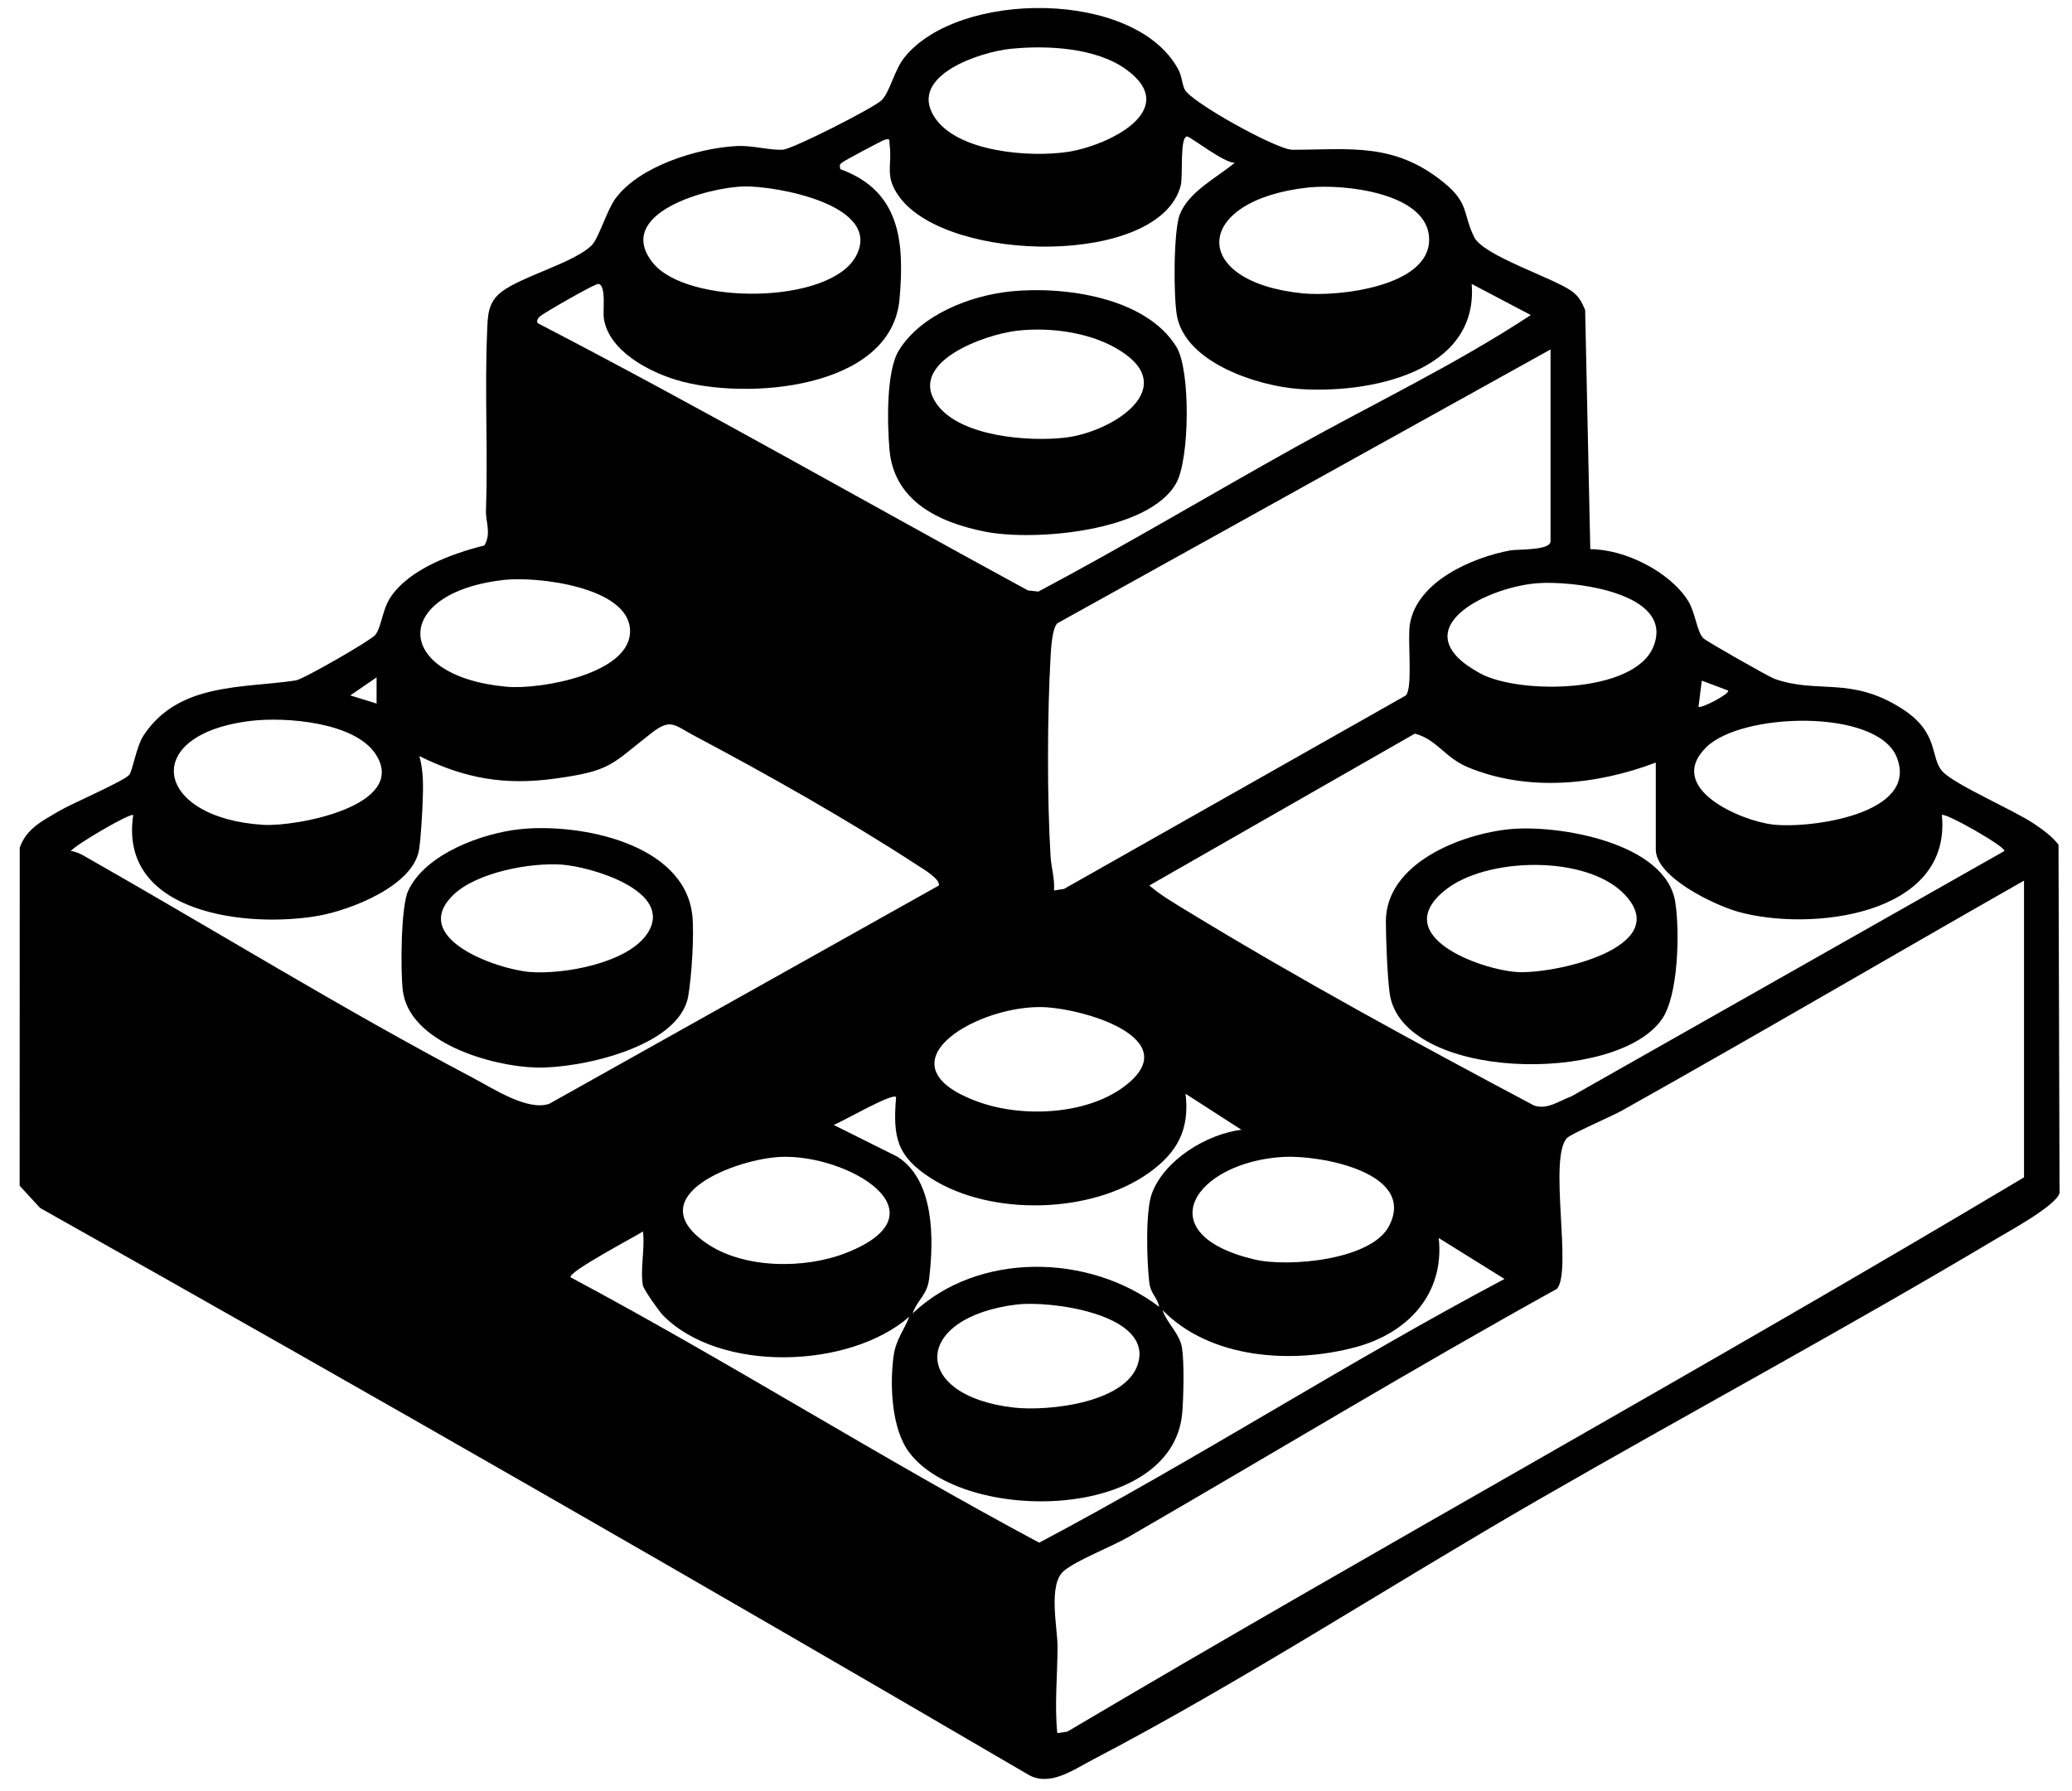
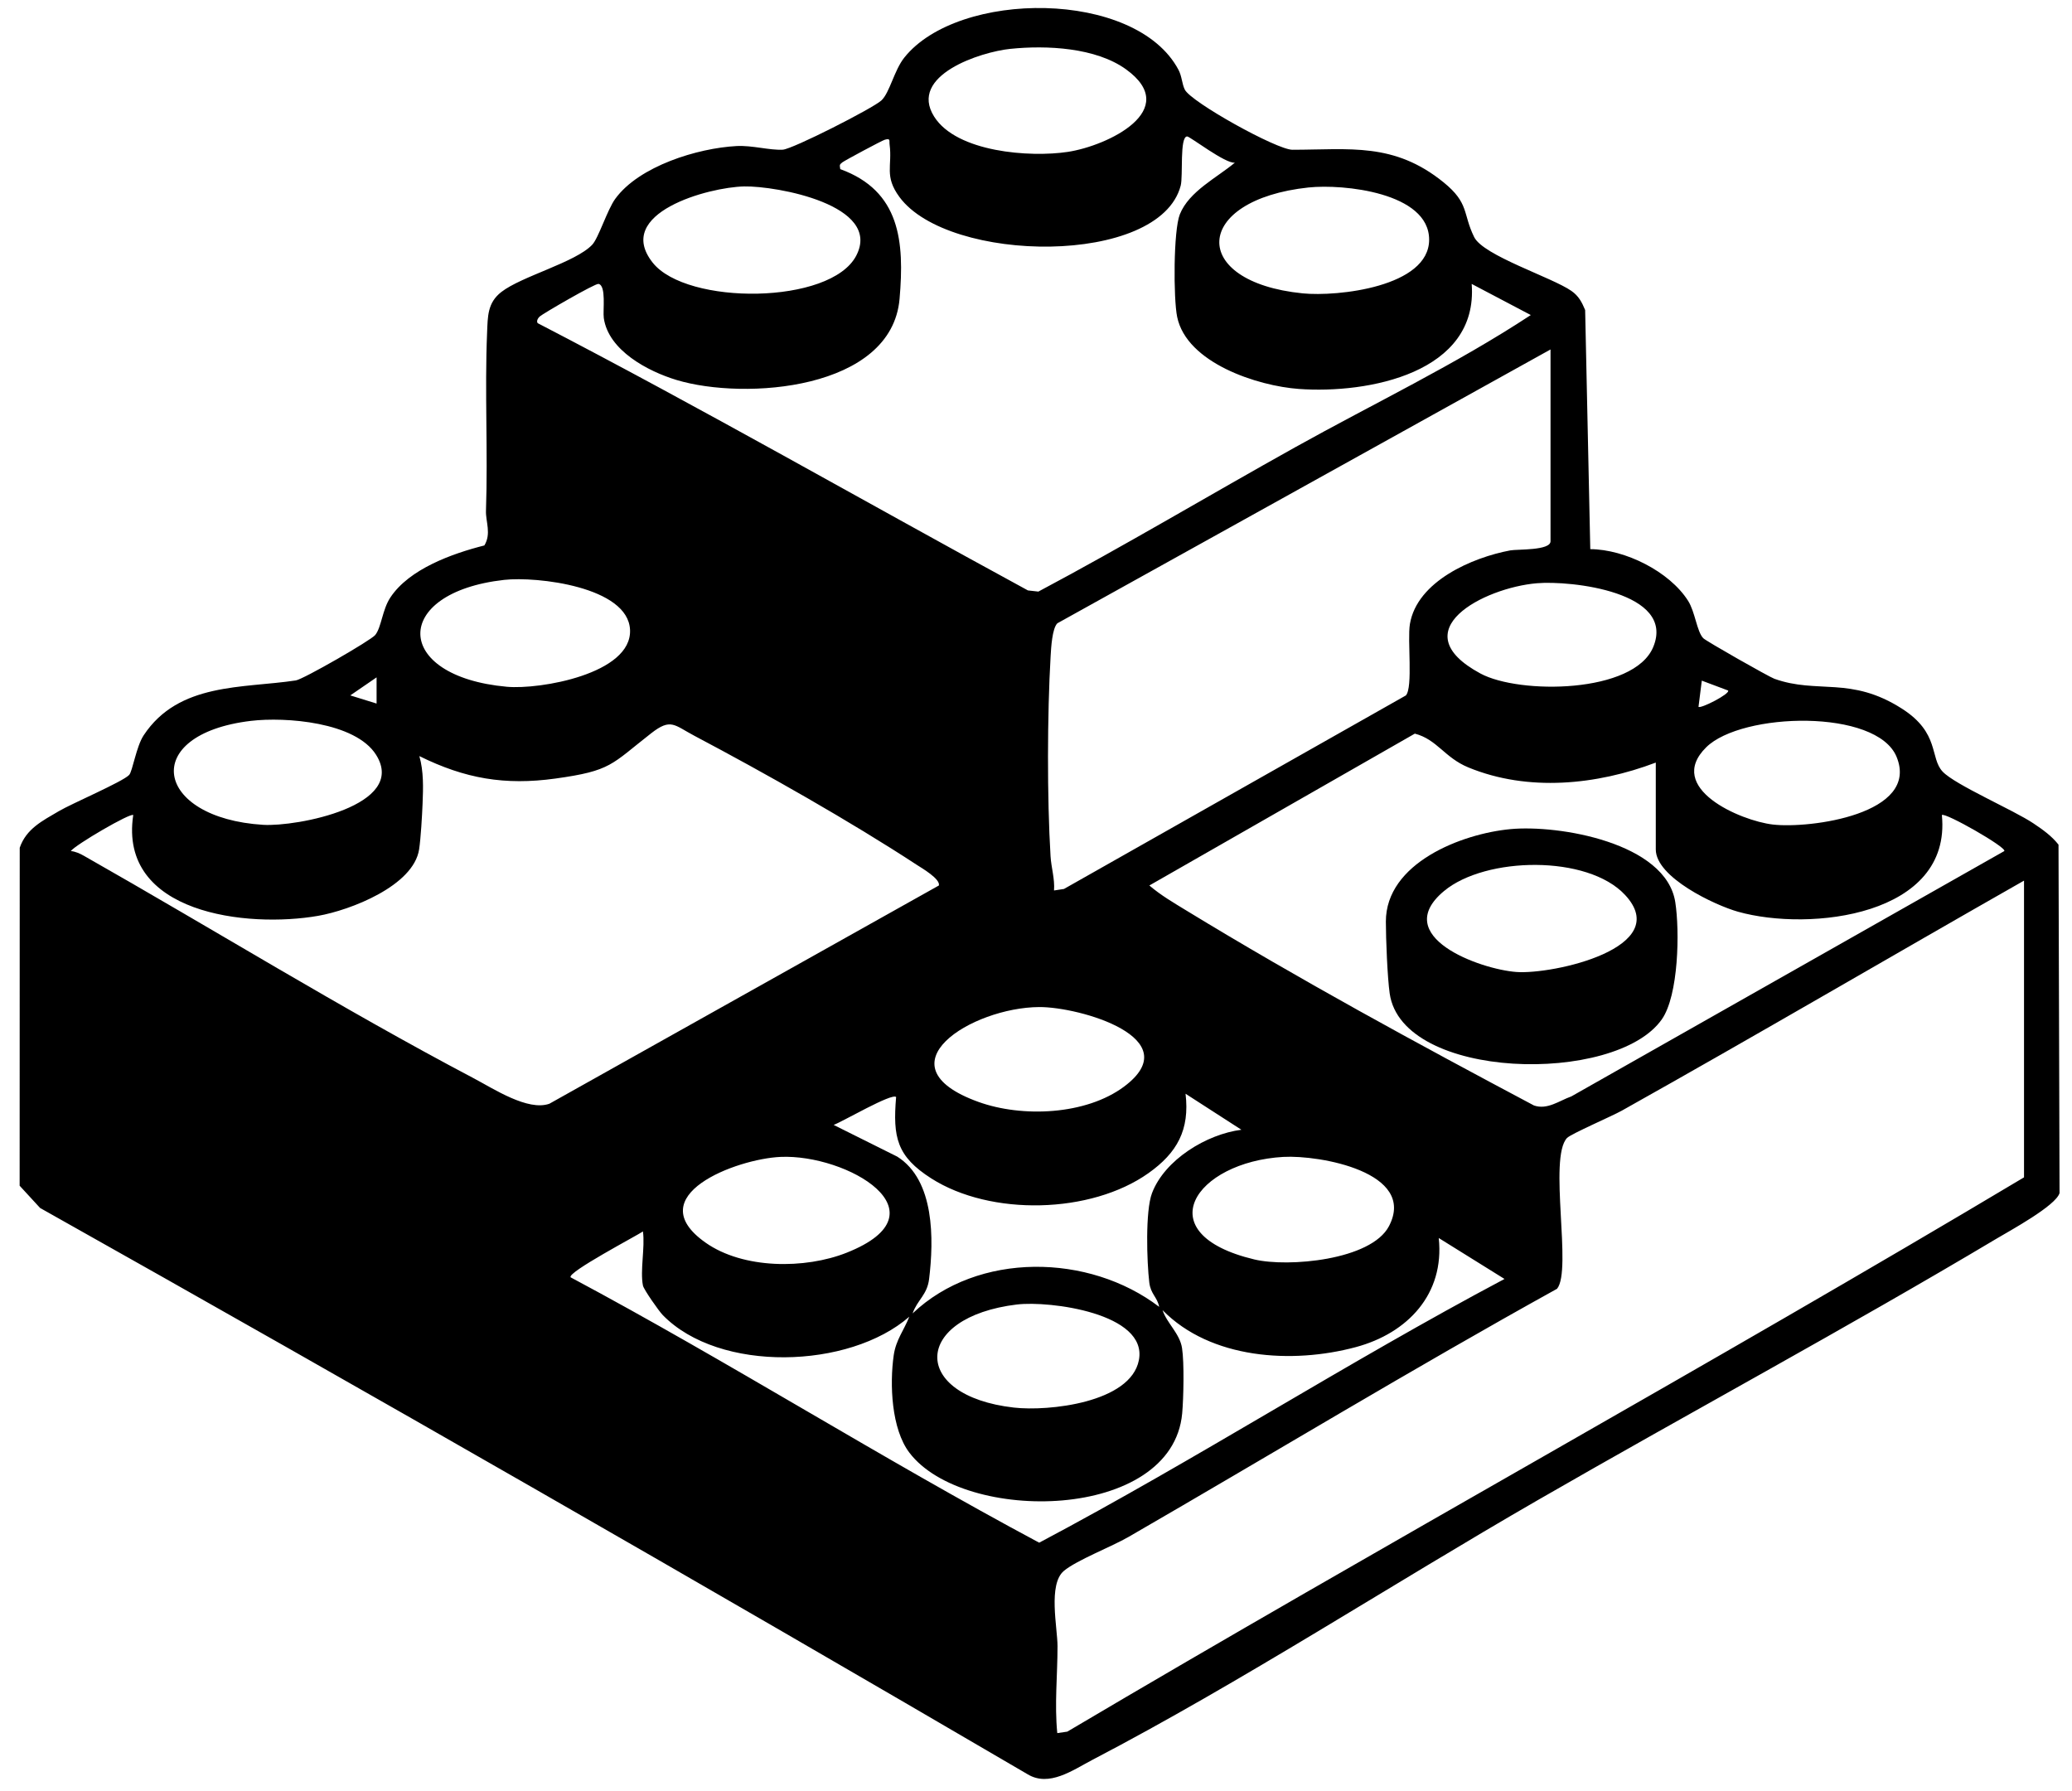
<svg xmlns="http://www.w3.org/2000/svg" fill="none" viewBox="0 0 96 83" height="83" width="96">
  <path fill="black" d="M73.681 25.444C75.285 25.451 77.348 26.474 78.213 27.838C78.541 28.355 78.616 29.257 78.915 29.569C79.046 29.706 81.961 31.36 82.209 31.449C84.216 32.17 85.745 31.311 88.128 32.839C89.884 33.964 89.405 35.114 90.007 35.752C90.589 36.369 93.296 37.531 94.223 38.156C94.648 38.442 95.054 38.728 95.375 39.135L95.423 55.279C95.249 55.867 93.123 57.022 92.51 57.387C85.525 61.552 78.331 65.425 71.28 69.487C64.473 73.409 57.535 77.927 50.612 81.54C49.702 82.016 48.605 82.813 47.608 82.205C32.433 73.332 17.184 64.582 1.858 55.969L0.91 54.938L0.914 39.279C1.218 38.395 1.971 38.029 2.72 37.587C3.321 37.231 5.687 36.222 5.984 35.905C6.142 35.736 6.312 34.589 6.657 34.068C8.279 31.613 11.255 31.898 13.707 31.526C14.053 31.473 17.186 29.671 17.386 29.421C17.673 29.062 17.713 28.248 18.084 27.687C18.959 26.358 20.965 25.645 22.442 25.272C22.773 24.724 22.5 24.171 22.516 23.671C22.61 20.946 22.453 18.117 22.568 15.415C22.6 14.656 22.582 14.03 23.23 13.527C24.171 12.797 26.662 12.158 27.437 11.341C27.733 11.029 28.135 9.723 28.504 9.215C29.606 7.695 32.326 6.863 34.125 6.767C34.854 6.728 35.642 6.967 36.264 6.936C36.717 6.914 40.453 5.013 40.839 4.652C41.224 4.29 41.427 3.26 41.898 2.669C44.397 -0.469 52.611 -0.497 54.598 3.228C54.765 3.54 54.758 3.874 54.893 4.15C55.175 4.726 59.155 6.939 59.88 6.939C62.536 6.937 64.586 6.584 66.884 8.448C68.081 9.419 67.763 9.891 68.301 10.984C68.724 11.845 71.914 12.853 72.807 13.479C73.145 13.716 73.289 13.996 73.443 14.364L73.681 25.443V25.444ZM46.822 2.262C45.425 2.405 42.081 3.493 43.28 5.401C44.321 7.056 47.725 7.303 49.476 7.037C51.326 6.755 54.771 5.096 52.175 3.215C50.775 2.201 48.491 2.091 46.821 2.263L46.822 2.262ZM57.213 7.536C56.78 7.597 55.133 6.321 55.004 6.322C54.646 6.324 54.821 8.156 54.704 8.602C53.725 12.342 43.946 12.215 41.674 9.129C40.958 8.157 41.349 7.696 41.217 6.697C41.193 6.522 41.278 6.391 40.992 6.475C40.859 6.514 39.147 7.431 39.025 7.524C38.875 7.638 38.909 7.656 38.931 7.836C41.714 8.849 41.907 11.195 41.679 13.843C41.315 18.07 34.496 18.559 31.344 17.605C30.02 17.205 28.188 16.237 27.975 14.736C27.925 14.382 28.098 13.228 27.73 13.154C27.578 13.123 25.156 14.529 25.011 14.661C24.895 14.765 24.85 14.904 24.916 14.975C32.572 18.943 40.051 23.238 47.626 27.356L48.11 27.41C52.128 25.274 56.033 22.938 60.006 20.724C63.649 18.693 67.441 16.89 70.925 14.597L68.186 13.155C68.509 17.283 63.38 18.254 60.18 18.021C58.269 17.883 54.981 16.821 54.54 14.682C54.364 13.833 54.365 10.677 54.665 9.929C55.091 8.863 56.389 8.229 57.215 7.536H57.213ZM34.478 8.638C32.832 8.671 28.418 9.871 30.242 12.171C31.813 14.152 38.488 14.125 39.672 11.845C40.889 9.501 35.979 8.609 34.478 8.638ZM60.637 8.685C55.253 9.258 55.069 13.06 60.354 13.592C61.965 13.754 66.216 13.294 66.215 11.104C66.214 8.915 62.219 8.518 60.636 8.686L60.637 8.685ZM71.838 16.192L48.989 28.879C48.748 29.121 48.7 30.015 48.678 30.388C48.521 33.08 48.511 36.984 48.674 39.67C48.706 40.206 48.876 40.716 48.835 41.258L49.296 41.188L65.137 32.222C65.473 31.848 65.2 29.655 65.324 28.913C65.657 26.927 68.222 25.828 69.977 25.501C70.299 25.441 71.839 25.516 71.839 25.079V16.192H71.838ZM23.357 26.868C18.132 27.454 18.189 31.342 23.485 31.82C25.013 31.959 29.279 31.221 29.191 29.184C29.104 27.183 24.866 26.699 23.357 26.868ZM71.199 27.024C68.754 27.235 64.906 29.217 68.59 31.205C70.397 32.18 75.704 32.137 76.598 29.978C77.654 27.431 72.788 26.887 71.199 27.024ZM17.448 32.599V31.384L16.23 32.22L17.448 32.598V32.599ZM80.066 31.993L78.848 31.536L78.695 32.75C78.796 32.847 80.178 32.141 80.066 31.993ZM11.626 33.4C6.434 34.023 7.145 37.905 12.195 38.217C13.738 38.311 18.905 37.334 17.426 34.975C16.47 33.45 13.22 33.21 11.627 33.4H11.626ZM79.051 34.625C77.14 36.514 80.632 38.027 82.139 38.203C83.849 38.403 88.961 37.723 87.873 35.068C86.956 32.83 80.7 32.995 79.051 34.625ZM3.28 39.432C3.498 39.452 3.707 39.549 3.895 39.656C9.871 43.048 15.845 46.744 21.917 49.943C22.87 50.445 24.455 51.495 25.455 51.139L43.501 41.027C43.572 40.721 42.714 40.225 42.48 40.073C39.392 38.051 35.453 35.825 32.176 34.093C31.232 33.594 31.085 33.262 30.174 33.972C28.308 35.426 28.339 35.712 25.73 36.073C23.387 36.396 21.546 36.078 19.43 35.032C19.632 35.742 19.609 36.494 19.579 37.232C19.557 37.788 19.496 38.839 19.419 39.35C19.162 41.048 16.221 42.174 14.741 42.433C11.463 43.007 5.484 42.338 6.173 37.765C6.062 37.641 3.498 39.136 3.28 39.433V39.432ZM76.715 35.333C73.98 36.369 70.805 36.698 68.034 35.558C66.923 35.101 66.592 34.265 65.553 33.991L53.252 41.027C53.783 41.482 54.385 41.832 54.978 42.194C60.213 45.389 65.67 48.351 71.07 51.219C71.689 51.436 72.241 50.999 72.803 50.8L92.864 39.432C92.984 39.261 90.101 37.62 89.971 37.764C90.435 42.44 83.852 43.179 80.526 42.243C79.453 41.942 76.716 40.651 76.716 39.358V35.332L76.715 35.333ZM93.777 54.55V40.802C87.56 44.338 81.381 47.965 75.14 51.461C74.692 51.712 72.778 52.539 72.601 52.728C71.733 53.661 72.852 58.855 72.141 59.713C65.449 63.418 58.908 67.385 52.288 71.21C51.501 71.664 49.894 72.284 49.294 72.782C48.548 73.404 48.997 75.416 48.997 76.276C48.997 77.619 48.853 78.969 48.986 80.3L49.45 80.232C64.146 71.536 79.119 63.304 93.776 54.551L93.777 54.55ZM48.148 46.66C45.027 46.678 40.678 49.374 45.331 51.054C47.362 51.788 50.319 51.663 52.082 50.345C55.082 48.103 50.023 46.649 48.148 46.66ZM57.517 52.345L54.929 50.676C55.128 52.348 54.541 53.413 53.21 54.356C50.545 56.247 45.9 56.355 43.147 54.599C41.553 53.581 41.36 52.7 41.519 50.828C41.326 50.63 39.046 51.966 38.625 52.121L41.57 53.589C43.309 54.684 43.269 57.43 43.047 59.262C42.958 59.997 42.503 60.226 42.283 60.854C45.313 57.979 50.461 58.074 53.707 60.55C53.613 60.082 53.313 59.965 53.248 59.415C53.136 58.471 53.06 56.11 53.375 55.281C53.965 53.729 55.907 52.55 57.516 52.345H57.517ZM36.161 53.603C34.117 53.695 29.597 55.402 32.694 57.578C34.434 58.802 37.3 58.809 39.232 58.04C43.924 56.175 39.232 53.465 36.161 53.603ZM59.471 53.602C55.366 53.834 53.118 57.164 58.12 58.355C59.671 58.724 63.528 58.393 64.355 56.81C65.66 54.306 61.123 53.51 59.471 53.603V53.602ZM29.789 59.563C29.65 58.871 29.891 57.799 29.789 57.057C29.497 57.257 26.279 58.948 26.437 59.181C33.776 63.101 40.813 67.559 48.148 71.477C55.442 67.613 62.409 63.128 69.707 59.258L66.66 57.361C66.937 59.957 65.22 61.771 62.817 62.416C59.867 63.208 56.091 62.973 53.863 60.703C54.07 61.32 54.66 61.782 54.766 62.459C54.872 63.136 54.837 64.772 54.773 65.486C54.315 70.499 44.651 70.62 42.134 67.307C41.298 66.207 41.215 64.136 41.408 62.793C41.512 62.07 41.882 61.641 42.129 61.007C39.352 63.435 33.321 63.619 30.705 60.929C30.53 60.75 29.828 59.751 29.789 59.564V59.563ZM47.124 60.44C42.273 61.025 42.168 64.668 46.972 65.217C48.577 65.401 52.384 64.994 52.767 63.019C53.188 60.842 48.615 60.261 47.124 60.441V60.44Z" />
-   <path fill="black" d="M24.121 38.416C26.842 38.136 31.695 39.055 32.075 42.397C32.173 43.268 32.043 45.278 31.886 46.16C31.467 48.527 26.83 49.516 24.843 49.463C22.799 49.409 18.96 48.322 18.663 45.894C18.554 44.994 18.567 42.014 18.911 41.273C19.711 39.554 22.356 38.597 24.12 38.416H24.121ZM21.006 41.462C18.937 43.461 22.994 44.907 24.553 45.035C26.111 45.161 29.121 44.622 30.011 43.225C31.241 41.29 27.403 40.161 26.038 40.061C24.577 39.955 22.086 40.417 21.006 41.461V41.462Z" />
-   <path fill="black" d="M69.979 38.416C72.211 38.205 77.187 39.04 77.619 41.799C77.828 43.134 77.776 46.12 76.994 47.232C74.857 50.27 64.96 50.063 64.387 46.029C64.281 45.281 64.21 43.492 64.21 42.701C64.209 39.984 67.722 38.629 69.979 38.416ZM75.289 41.462C73.552 39.597 68.828 39.687 66.91 41.28C64.375 43.385 68.567 44.911 70.258 45.035C71.95 45.159 77.579 43.916 75.29 41.462H75.289Z" />
-   <path fill="black" d="M46.822 13.502C49.282 13.25 53.098 13.764 54.509 16.078C55.169 17.158 55.118 21.26 54.502 22.375C53.248 24.647 47.889 25.084 45.627 24.631C43.493 24.203 41.418 23.222 41.211 20.83C41.109 19.647 41.051 17.204 41.644 16.239C42.663 14.58 44.956 13.694 46.822 13.502ZM47.123 15.323C45.627 15.493 41.965 16.796 43.434 18.765C44.533 20.238 47.679 20.472 49.35 20.277C51.552 20.021 54.841 17.925 51.711 16.133C50.4 15.383 48.615 15.153 47.123 15.323H47.123Z" />
+   <path fill="black" d="M69.979 38.416C72.211 38.205 77.187 39.04 77.619 41.799C77.828 43.134 77.776 46.12 76.994 47.232C74.857 50.27 64.96 50.063 64.387 46.029C64.281 45.281 64.21 43.492 64.21 42.701C64.209 39.984 67.722 38.629 69.979 38.416ZM75.289 41.462C73.552 39.597 68.828 39.687 66.91 41.28C64.375 43.385 68.567 44.911 70.258 45.035C71.95 45.159 77.579 43.916 75.29 41.462Z" />
</svg>